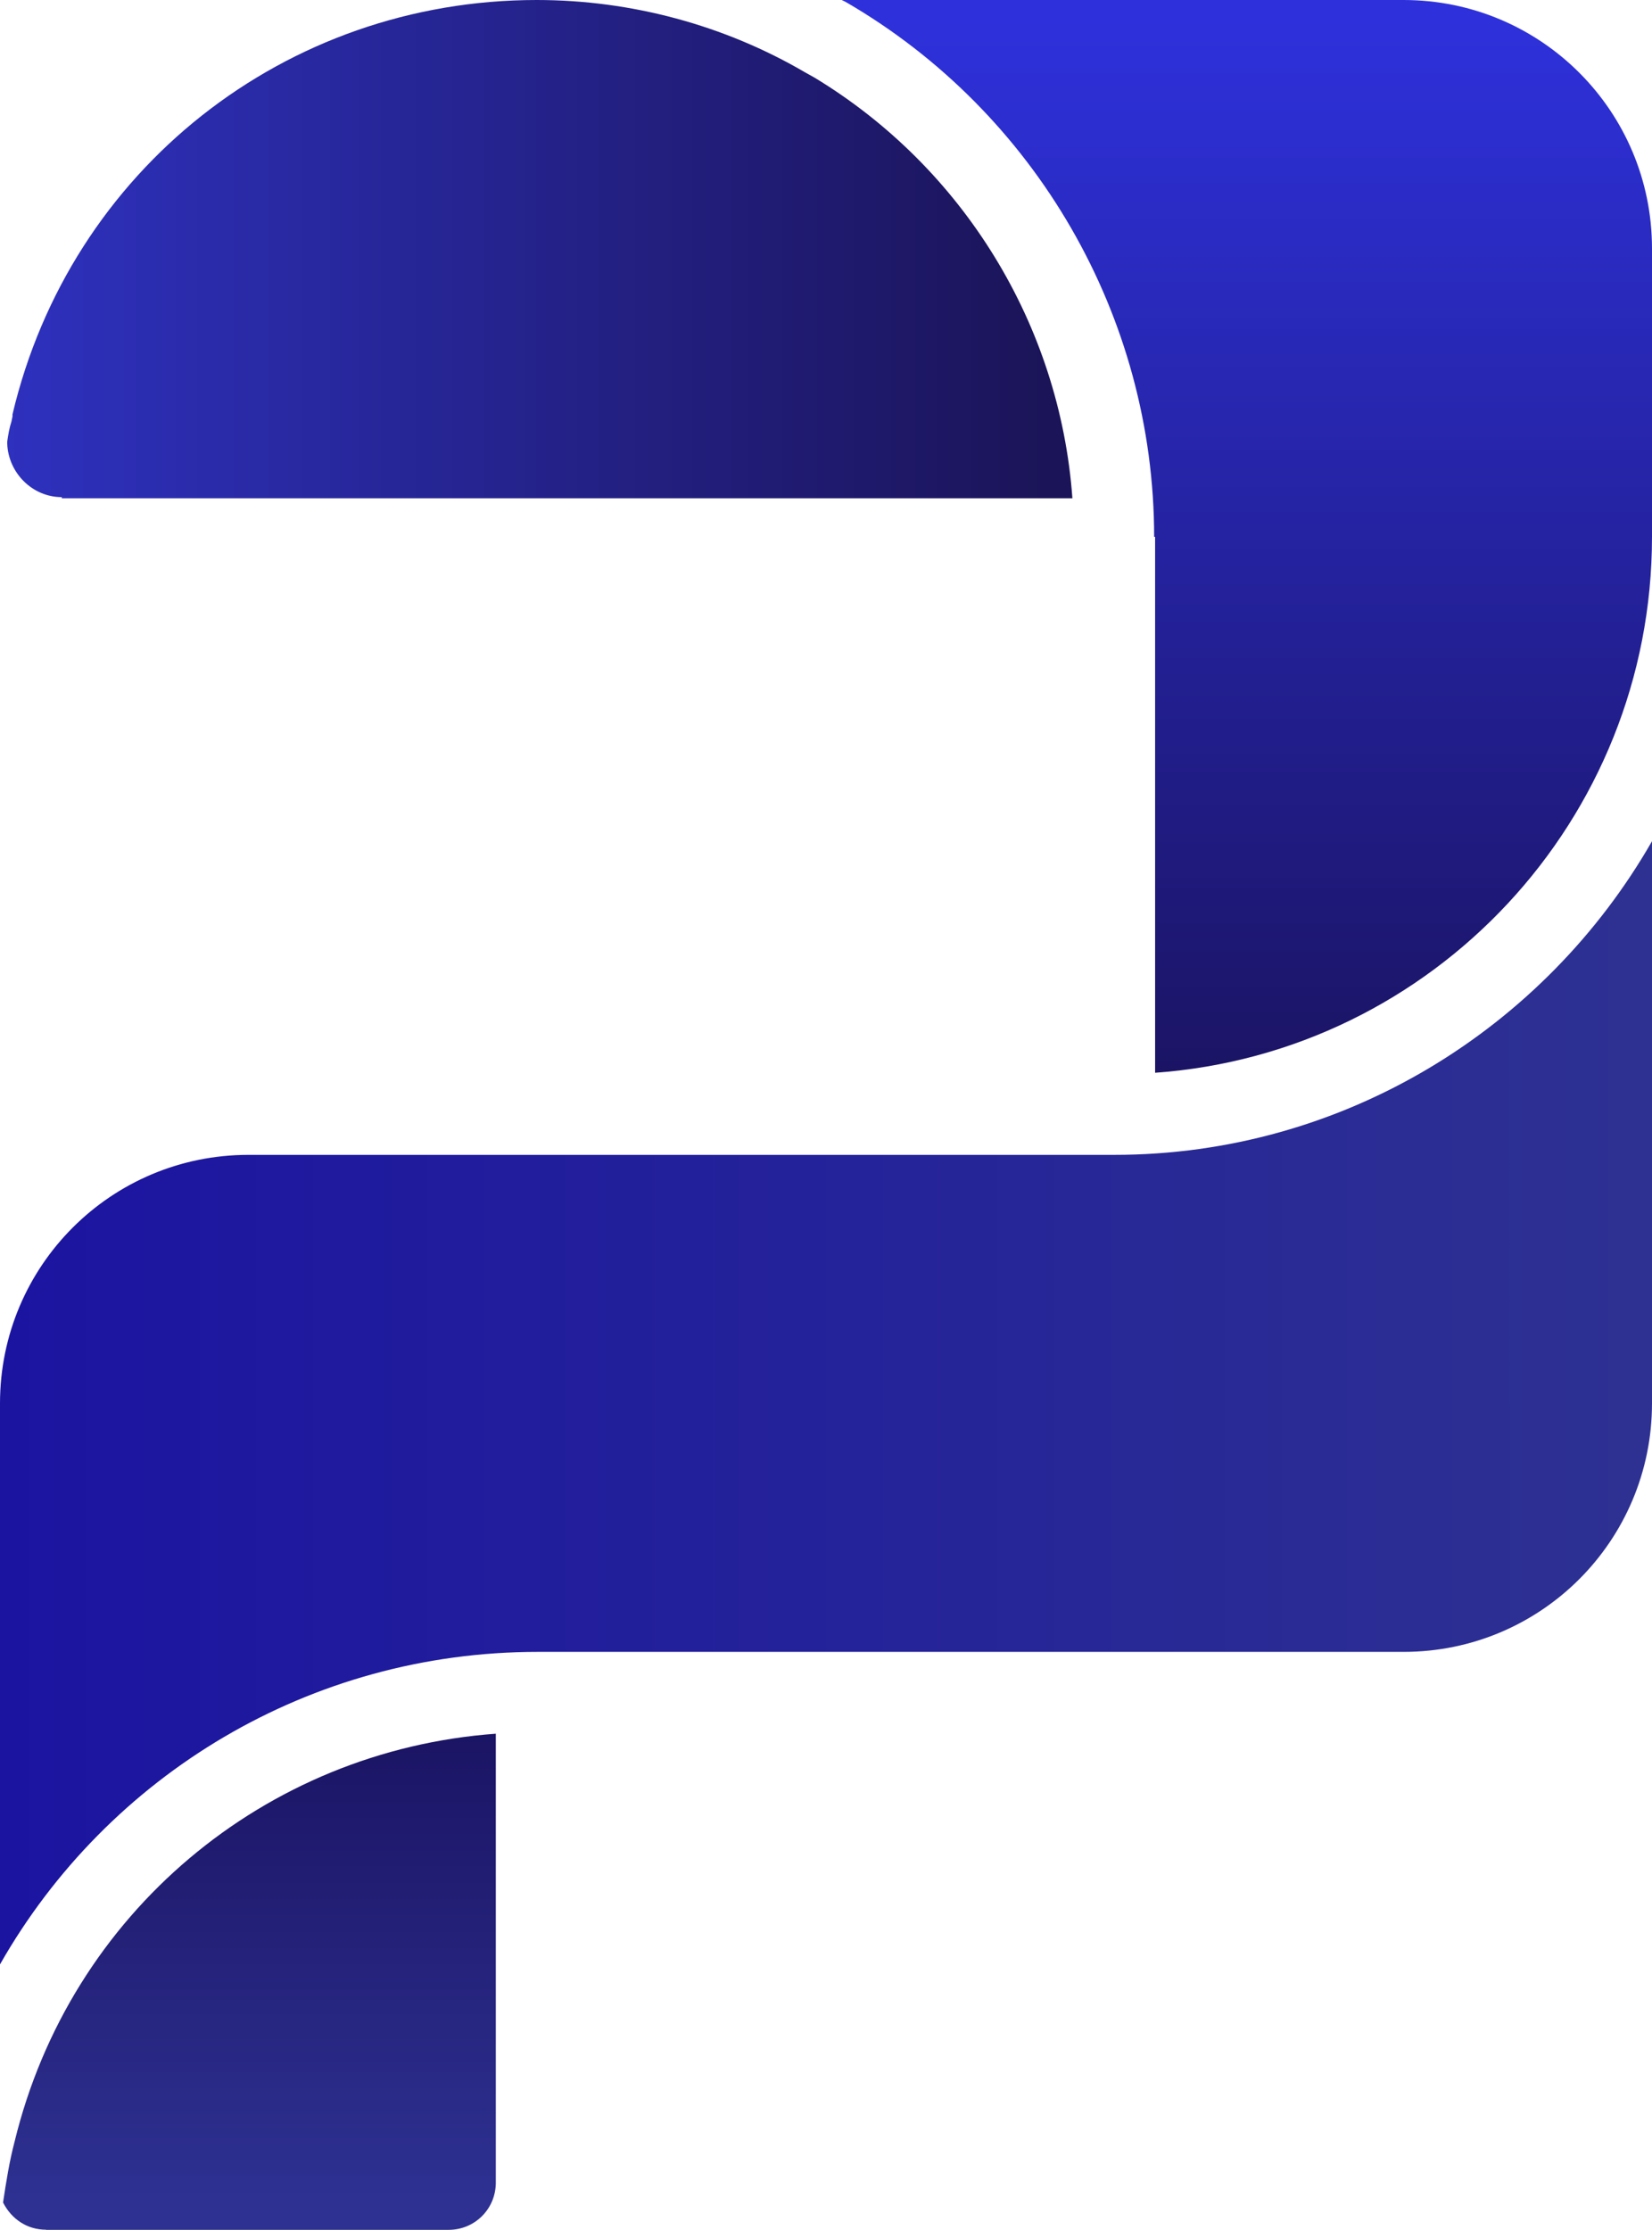
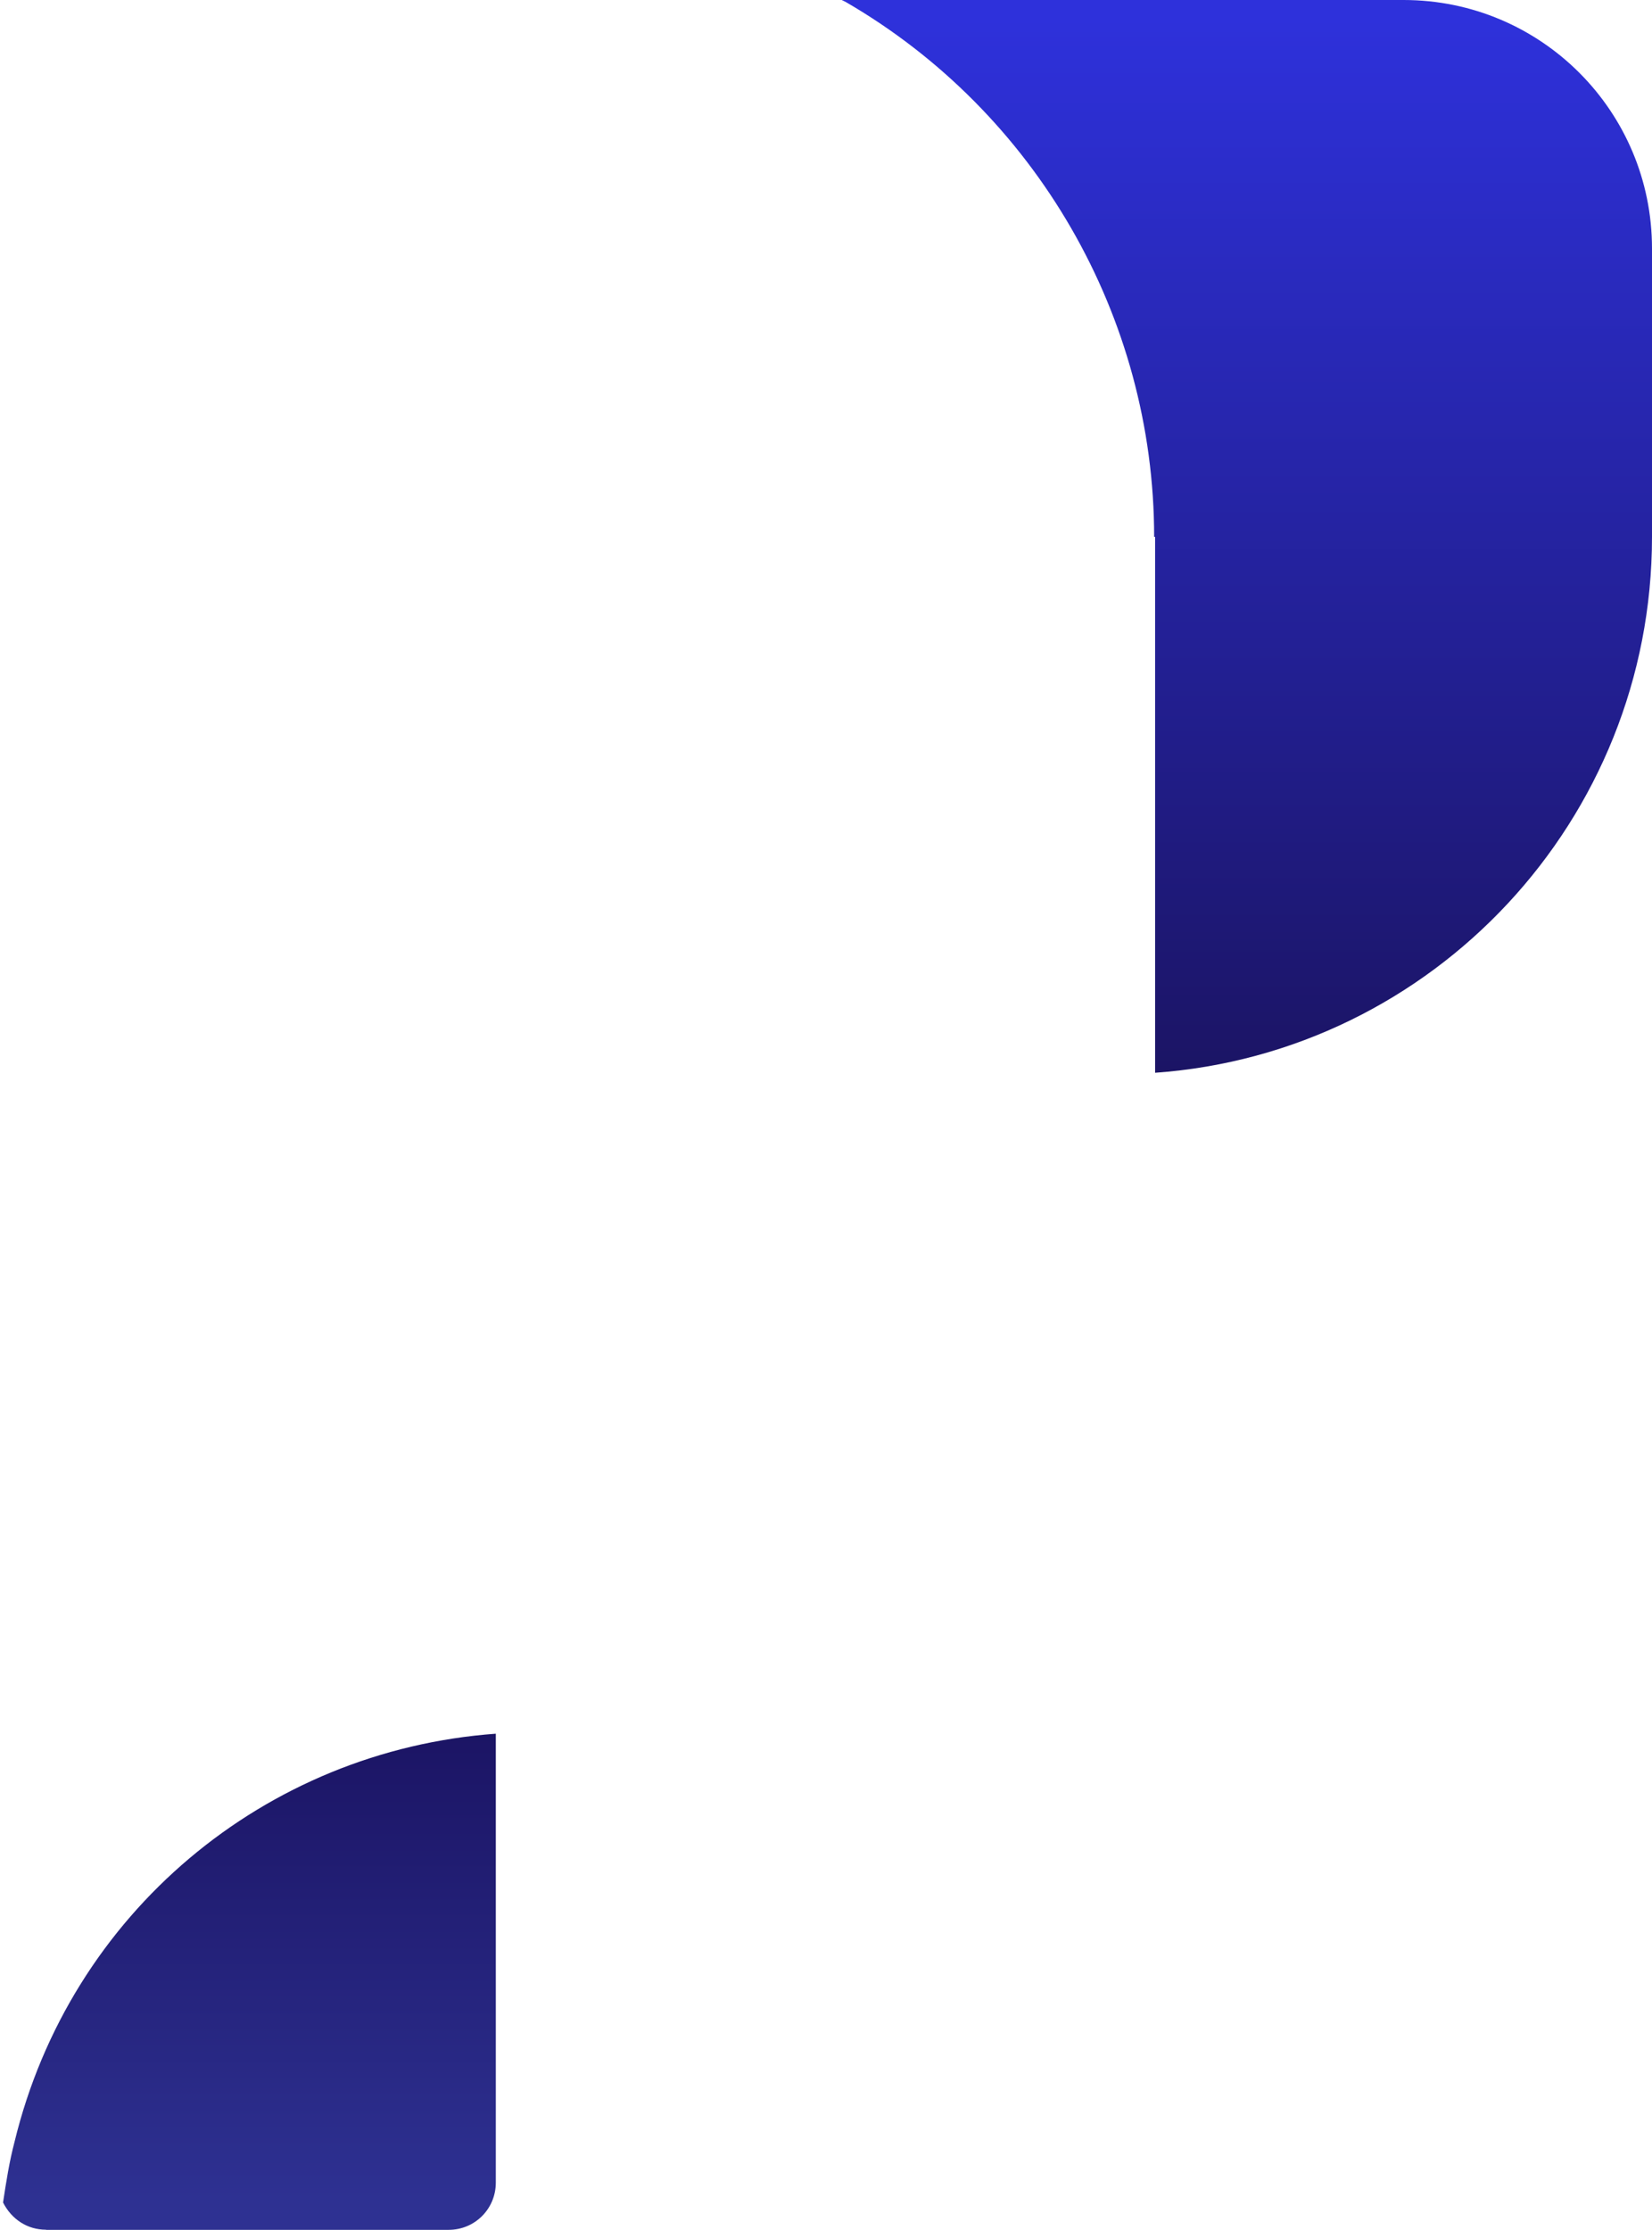
<svg xmlns="http://www.w3.org/2000/svg" id="Layer_2" data-name="Layer 2" viewBox="0 0 379.51 512">
  <defs>
    <style>
      .cls-1 {
        fill: url(#linear-gradient);
      }

      .cls-1, .cls-2, .cls-3, .cls-4 {
        stroke-width: 0px;
      }

      .cls-2 {
        fill: url(#linear-gradient-2);
      }

      .cls-3 {
        fill: url(#linear-gradient-3);
      }

      .cls-4 {
        fill: url(#linear-gradient-4);
      }
    </style>
    <linearGradient id="linear-gradient" x1="0" y1="1218.32" x2="379.51" y2="1218.32" gradientTransform="translate(0 -896.22)" gradientUnits="userSpaceOnUse">
      <stop offset="0" stop-color="#1b14a1" />
      <stop offset="1" stop-color="#2e3192" />
    </linearGradient>
    <linearGradient id="linear-gradient-2" x1="286.45" y1="1144.07" x2="286.45" y2="900.47" gradientTransform="translate(0 -896.22)" gradientUnits="userSpaceOnUse">
      <stop offset="0" stop-color="#1b1464" />
      <stop offset="1" stop-color="#2e31db" />
    </linearGradient>
    <linearGradient id="linear-gradient-3" x1="57.3" y1="1293.03" x2="57.3" y2="1401.46" gradientTransform="translate(0 -896.22)" gradientUnits="userSpaceOnUse">
      <stop offset="0" stop-color="#1b1464" />
      <stop offset="1" stop-color="#2e3192" />
    </linearGradient>
    <linearGradient id="linear-gradient-4" x1="-.9" y1="953.42" x2="242.3" y2="953.42" gradientTransform="translate(0 -896.22)" gradientUnits="userSpaceOnUse">
      <stop offset="0" stop-color="#2e31bf" />
      <stop offset="1" stop-color="#1b1458" />
    </linearGradient>
  </defs>
  <g id="Layer_1-2" data-name="Layer 1">
    <g>
-       <path class="cls-1" d="M0,322.23c0-31.54,25.52-57.06,57.06-57.06h198.92c52.75,0,98.97-29.15,123.53-72.02v129.08c0,31.54-25.52,57.06-57.06,57.06H123.53c-52.24,0-98.72,28.19-123.53,71.76v-128.85h0v.03Z" />
      <path class="cls-2" d="M265.14,123.3c0-50.58-27.21-97.53-70.81-122.82l-.96-.48h129.08c31.54,0,57.06,25.52,57.06,57.06v66.21c0,65.03-50.33,118.49-114.15,123.05v-123.05h-.25l.03.03Z" />
-       <path class="cls-3" d="M10.59,511.97c-4.34,0-7.94-2.42-9.89-6.25.73-4.82,1.44-9.38,2.65-13.97,12.76-52.5,57.57-89.82,110.55-93.67v103.08c0,6.03-4.82,10.84-10.84,10.84H10.59v-.03Z" />
-       <path class="cls-4" d="M14.19,114.15c-6.73,0-12.28-5.55-12.53-12.28v-.48c.25-1.69.48-3.13.96-4.56l.25-1.21v-.48C16.14,39.01,65.51,0,123.3,0,144.99,0,166.42,5.77,184.96,16.62l2.17,1.21c34.19,20.7,56.36,56.84,59.23,96.58H14.19v-.25Z" />
+       <path class="cls-3" d="M10.59,511.97c-4.34,0-7.94-2.42-9.89-6.25.73-4.82,1.44-9.38,2.65-13.97,12.76-52.5,57.57-89.82,110.55-93.67v103.08c0,6.03-4.82,10.84-10.84,10.84H10.59Z" />
    </g>
  </g>
</svg>